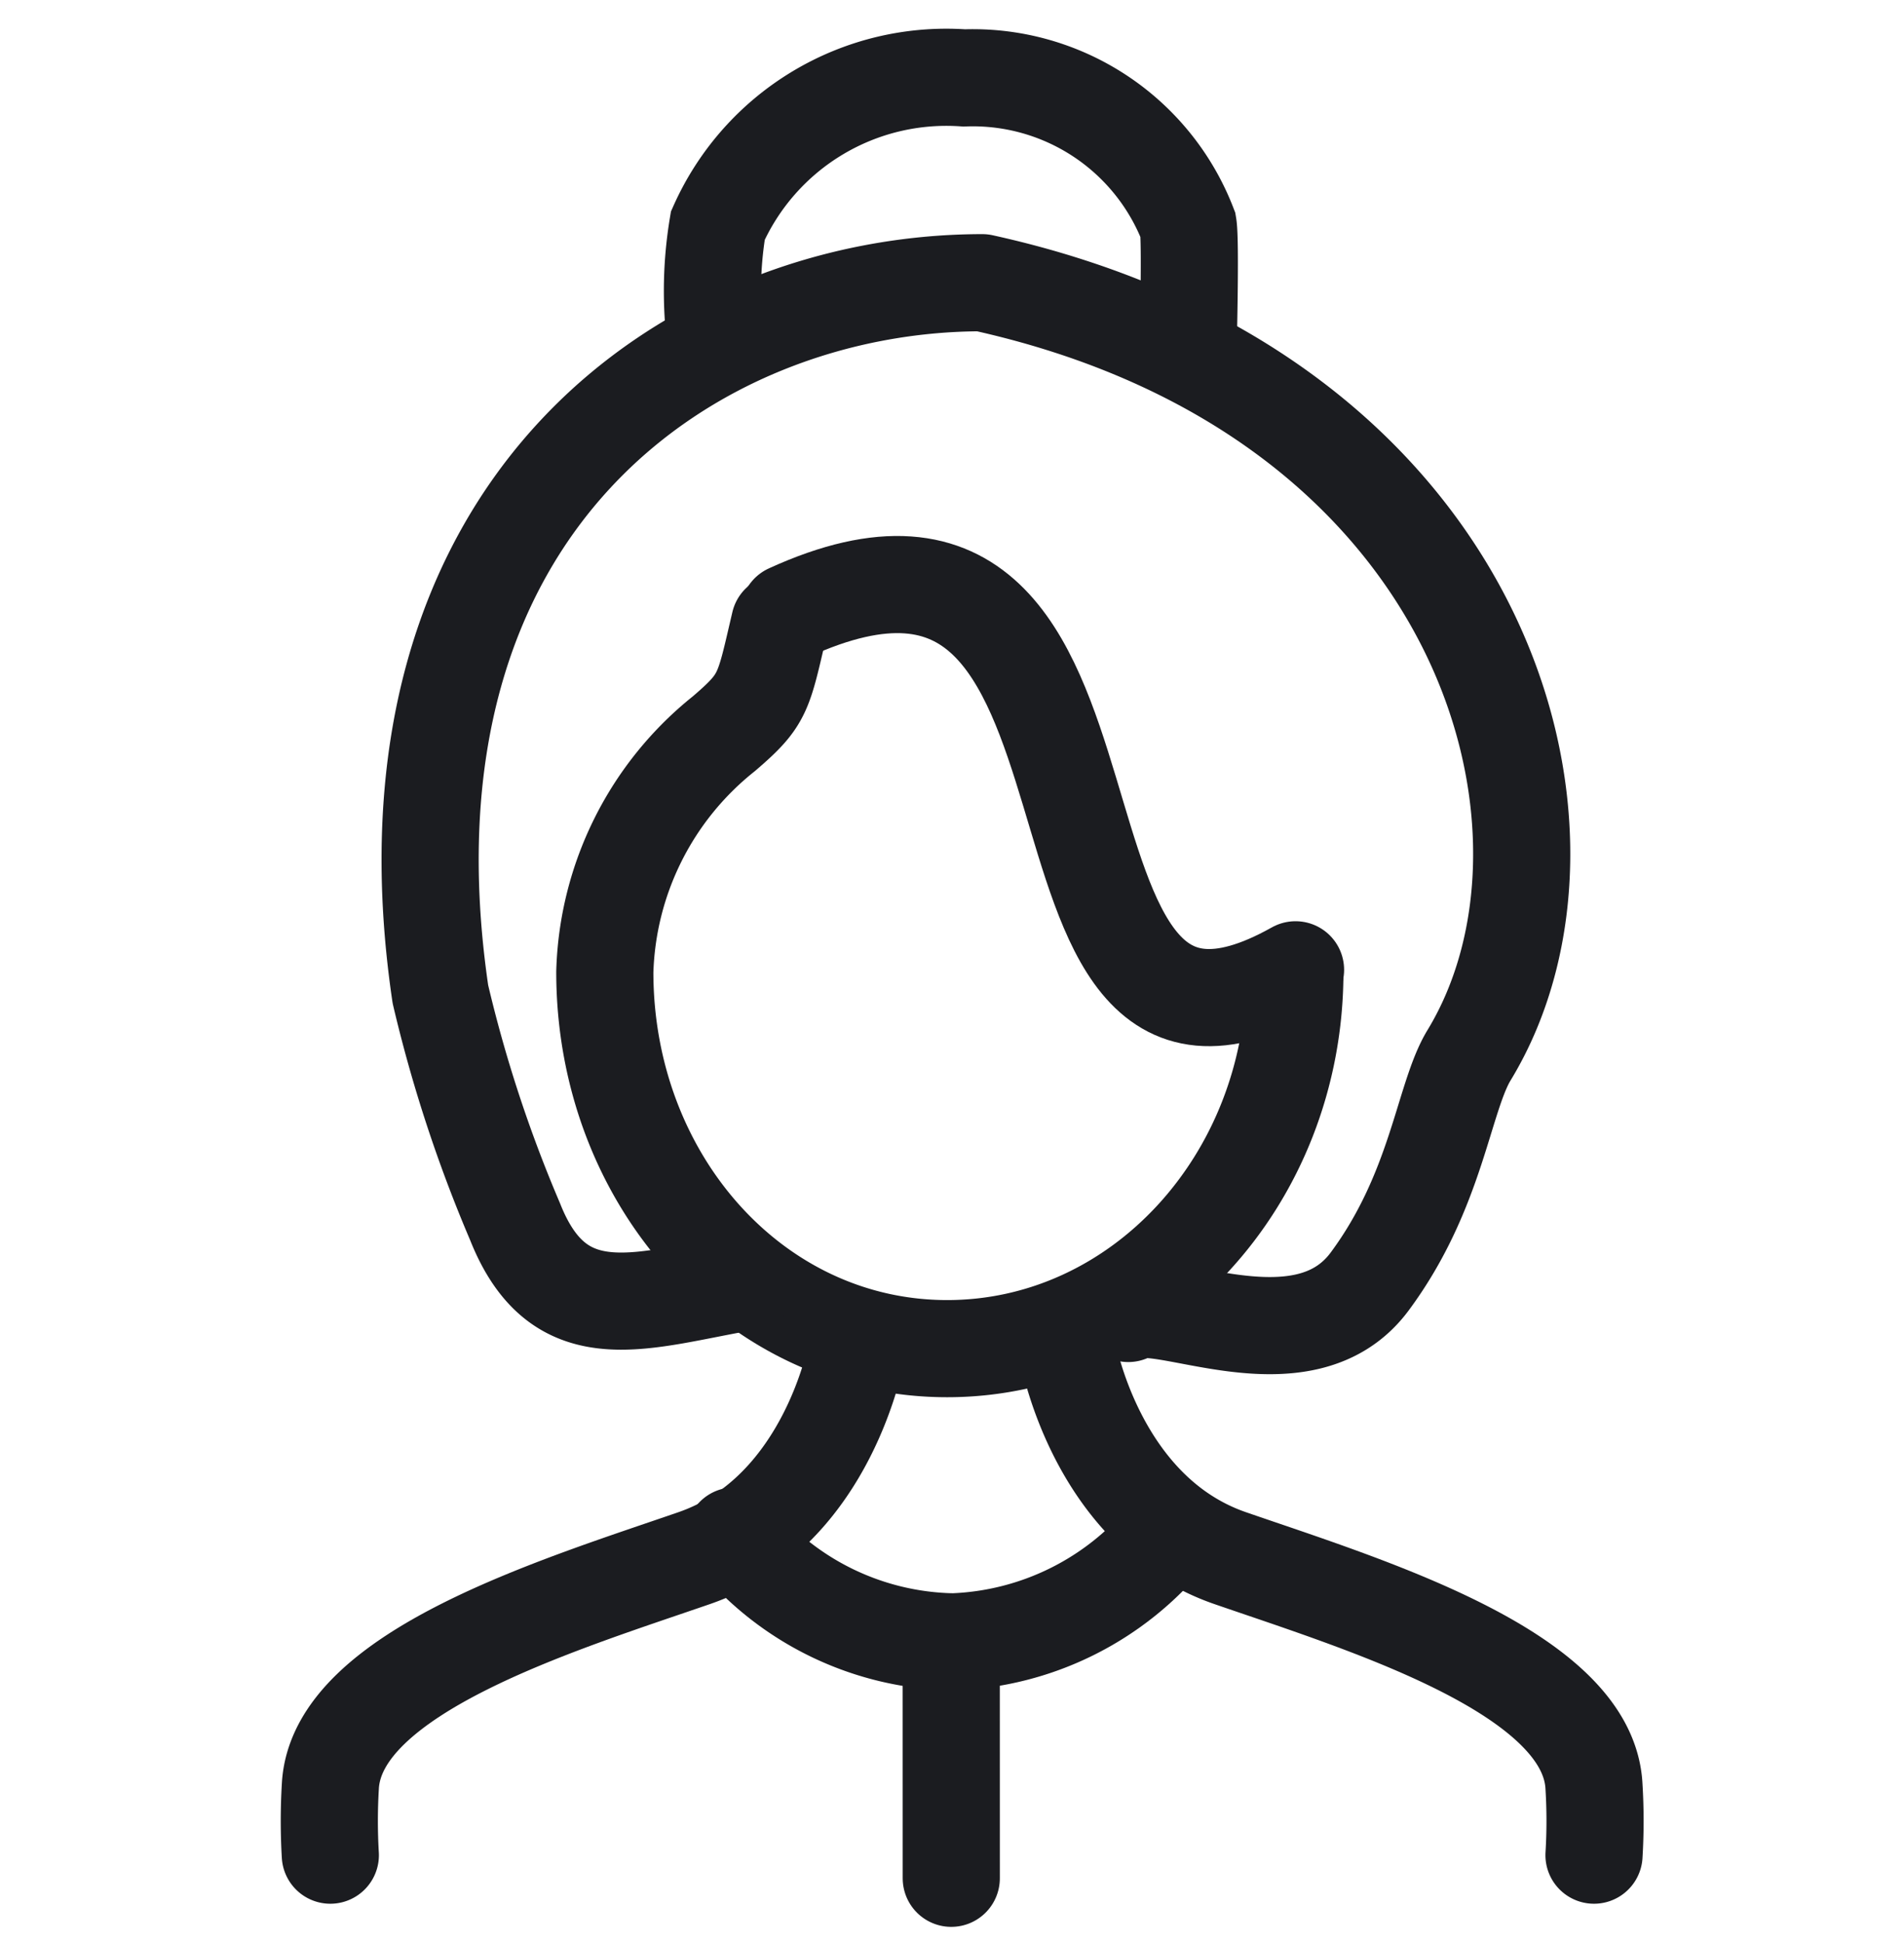
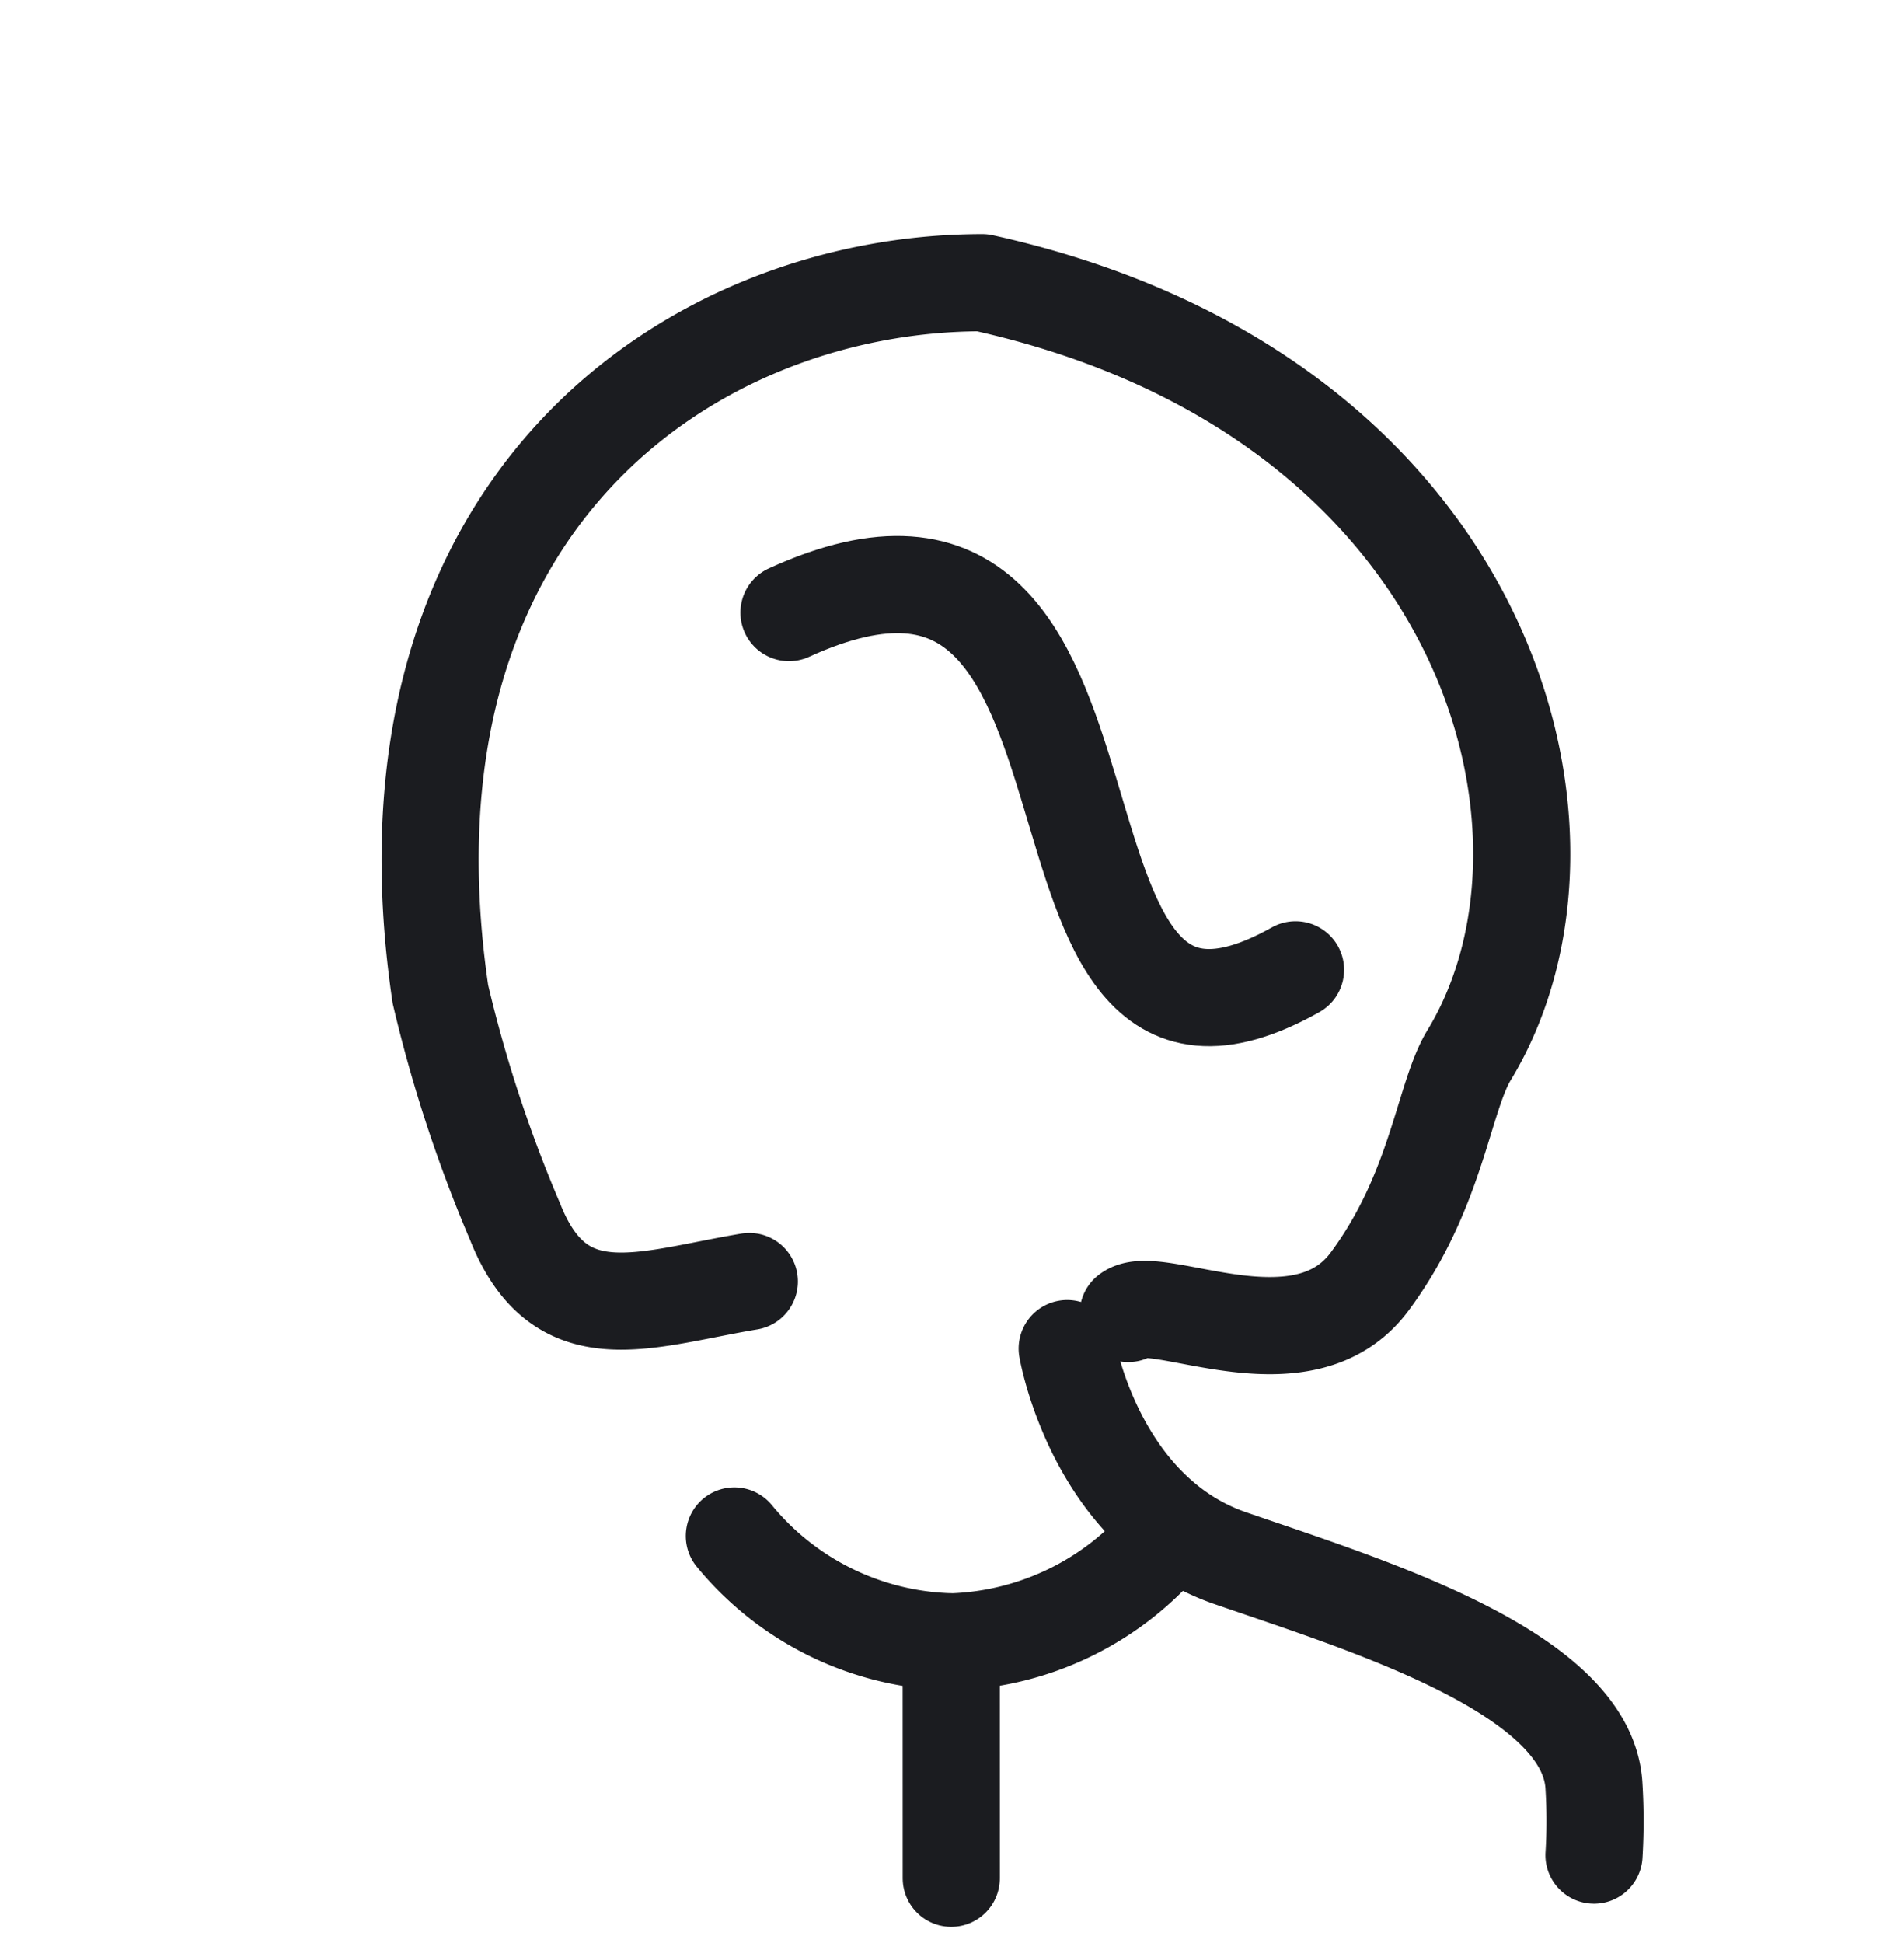
<svg xmlns="http://www.w3.org/2000/svg" width="49" height="50" viewBox="0 0 49 50">
  <defs>
    <clipPath id="clip-path">
      <rect id="Rectangle_16400" data-name="Rectangle 16400" width="49" height="50" transform="translate(1473.5 713.5)" fill="none" stroke="#707070" stroke-width="1" />
    </clipPath>
    <clipPath id="clip-path-2">
      <rect id="Rectangle_16411" data-name="Rectangle 16411" width="58.036" height="58.036" transform="translate(0 0)" fill="none" stroke="#707070" stroke-width="1" />
    </clipPath>
  </defs>
  <g id="whole_body_premium_female" transform="translate(-1473.5 -713.5)" clip-path="url(#clip-path)">
    <g id="Mask_Group_25478" data-name="Mask Group 25478" transform="translate(1469.482 711.268)" clip-path="url(#clip-path-2)">
      <g id="Group_45294" data-name="Group 45294" transform="translate(12.493 4.224)">
-         <path id="Path_68007" data-name="Path 68007" d="M17.759,9.823c0,5.357-4.006,9.694-8.948,9.694S0,15.174,0,9.823A8.138,8.138,0,0,1,3.063,3.694C4.095,2.808,4.075,2.665,4.5.849" transform="translate(7.09 13.196)" fill="none" stroke="#1b1c20" stroke-linecap="round" stroke-linejoin="round" stroke-width="2.5" />
        <path id="Path_68008" data-name="Path 68008" d="M3.7,19.357a7.452,7.452,0,0,0,5.625,2.725,7.5,7.5,0,0,0,5.536-2.75" transform="translate(6.724 18.176)" fill="none" stroke="#1b1c20" stroke-linecap="round" stroke-linejoin="round" stroke-width="2.5" />
        <path id="Path_68014" data-name="Path 68014" d="M0,0,5.875,1.574" transform="translate(16.005 40.26) rotate(74.991)" fill="none" stroke="#1b1c20" stroke-linecap="round" stroke-linejoin="round" stroke-width="2.5" />
-         <path id="Path_68009" data-name="Path 68009" d="M5295.451,3989.34s-.714,4.191-4.191,5.392-9.229,2.938-9.367,5.884a14.9,14.9,0,0,0,0,1.76" transform="translate(-5281.867 -3956.629)" fill="none" stroke="#1b1c20" stroke-linecap="round" stroke-linejoin="round" stroke-width="2.5" />
        <path id="Path_68010" data-name="Path 68010" d="M5281.88,3989.34s.714,4.191,4.191,5.392,9.229,2.938,9.366,5.884a14.5,14.5,0,0,1,0,1.76" transform="translate(-5262.89 -3956.629)" fill="none" stroke="#1b1c20" stroke-linecap="round" stroke-linejoin="round" stroke-width="2.5" />
        <path id="Path_68011" data-name="Path 68011" d="M23.253,32.261c-7.974,4.477-3.2-13.688-13.036-9.192" transform="translate(1.613 -9.297)" fill="none" stroke="#1b1c20" stroke-linecap="round" stroke-linejoin="round" stroke-width="2.5" />
        <path id="Path_68012" data-name="Path 68012" d="M23.144,40.173c.714-.573,4.482,1.512,6.213-.823s1.893-4.728,2.557-5.822c3.528-5.8.446-17.021-12.526-19.88-7.444,0-15.813,5.645-13.946,18.31a35.632,35.632,0,0,0,1.922,5.854c1.153,2.913,3.309,1.993,6.028,1.538" transform="translate(-2.583 -8.365)" fill="none" stroke="#1b1c20" stroke-linecap="round" stroke-linejoin="round" stroke-width="2.5" />
-         <path id="Path_68013" data-name="Path 68013" d="M4977.483,3962.749a10.224,10.224,0,0,1,0-3.367,6.439,6.439,0,0,1,6.34-3.8,5.939,5.939,0,0,1,5.764,3.8c.067.4,0,3.087,0,3.087" transform="translate(-4967.484 -3955.569)" fill="none" stroke="#1b1c20" stroke-width="2.5" />
      </g>
    </g>
  </g>
</svg>